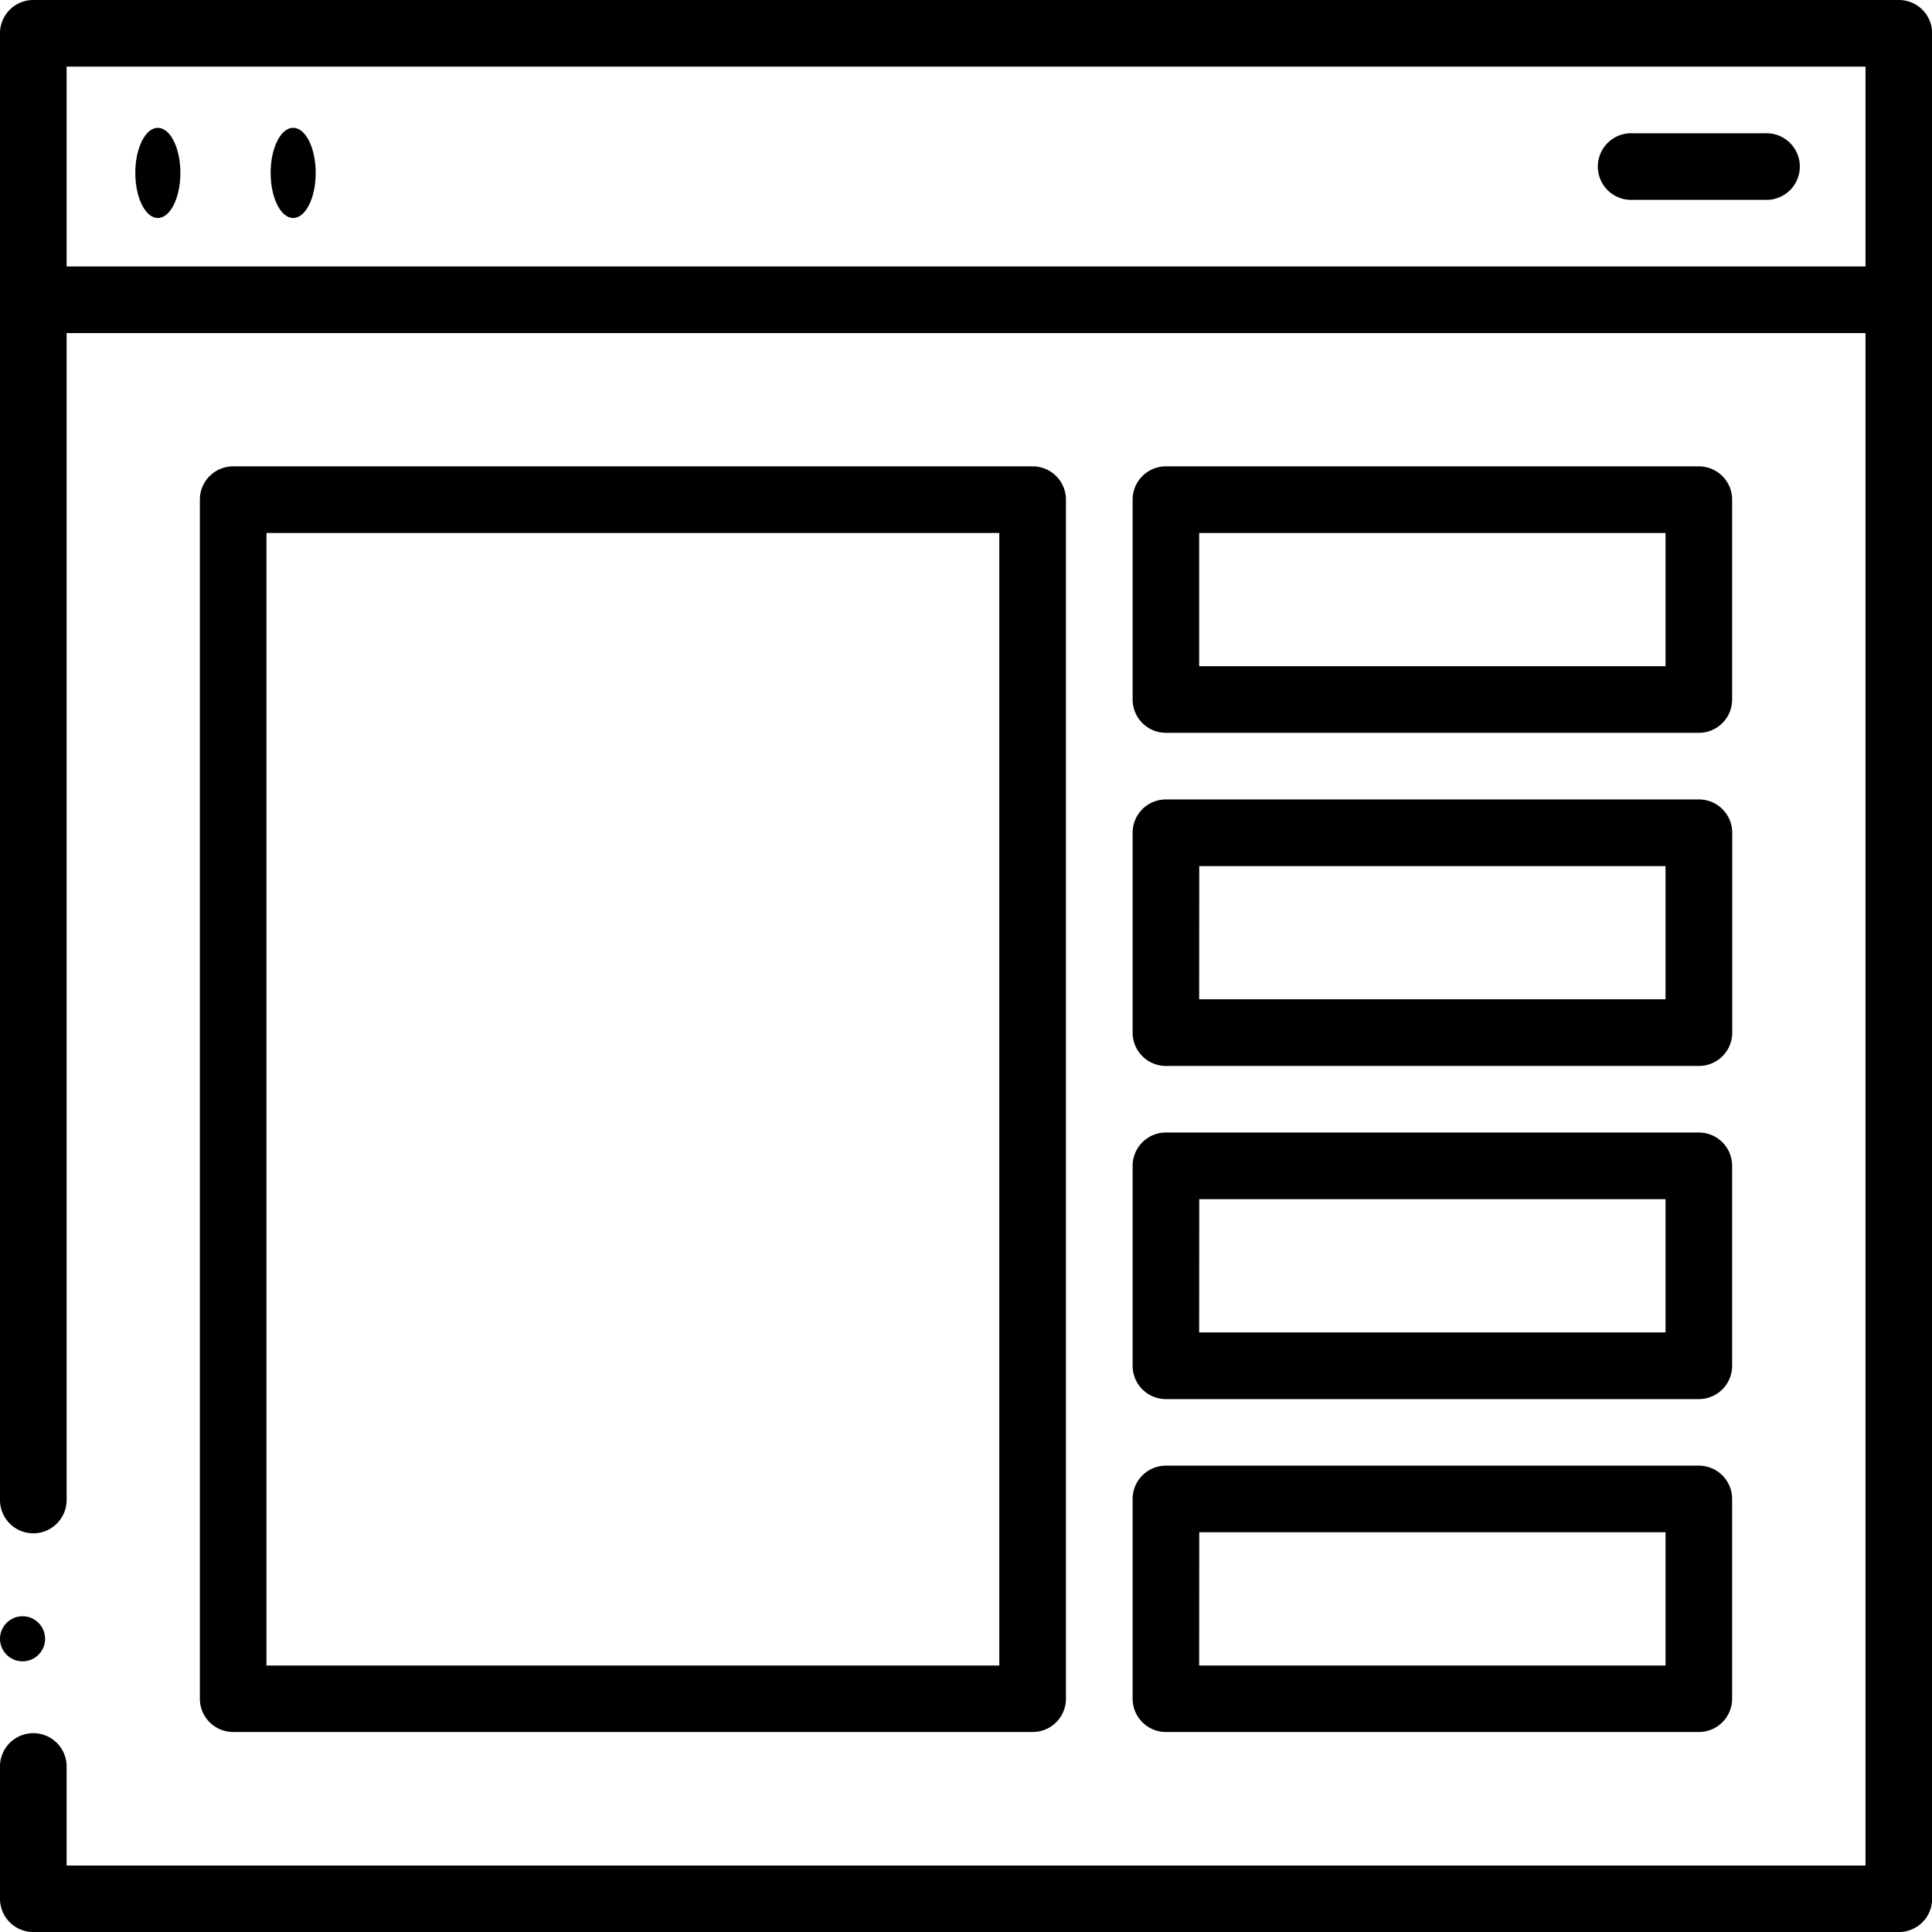
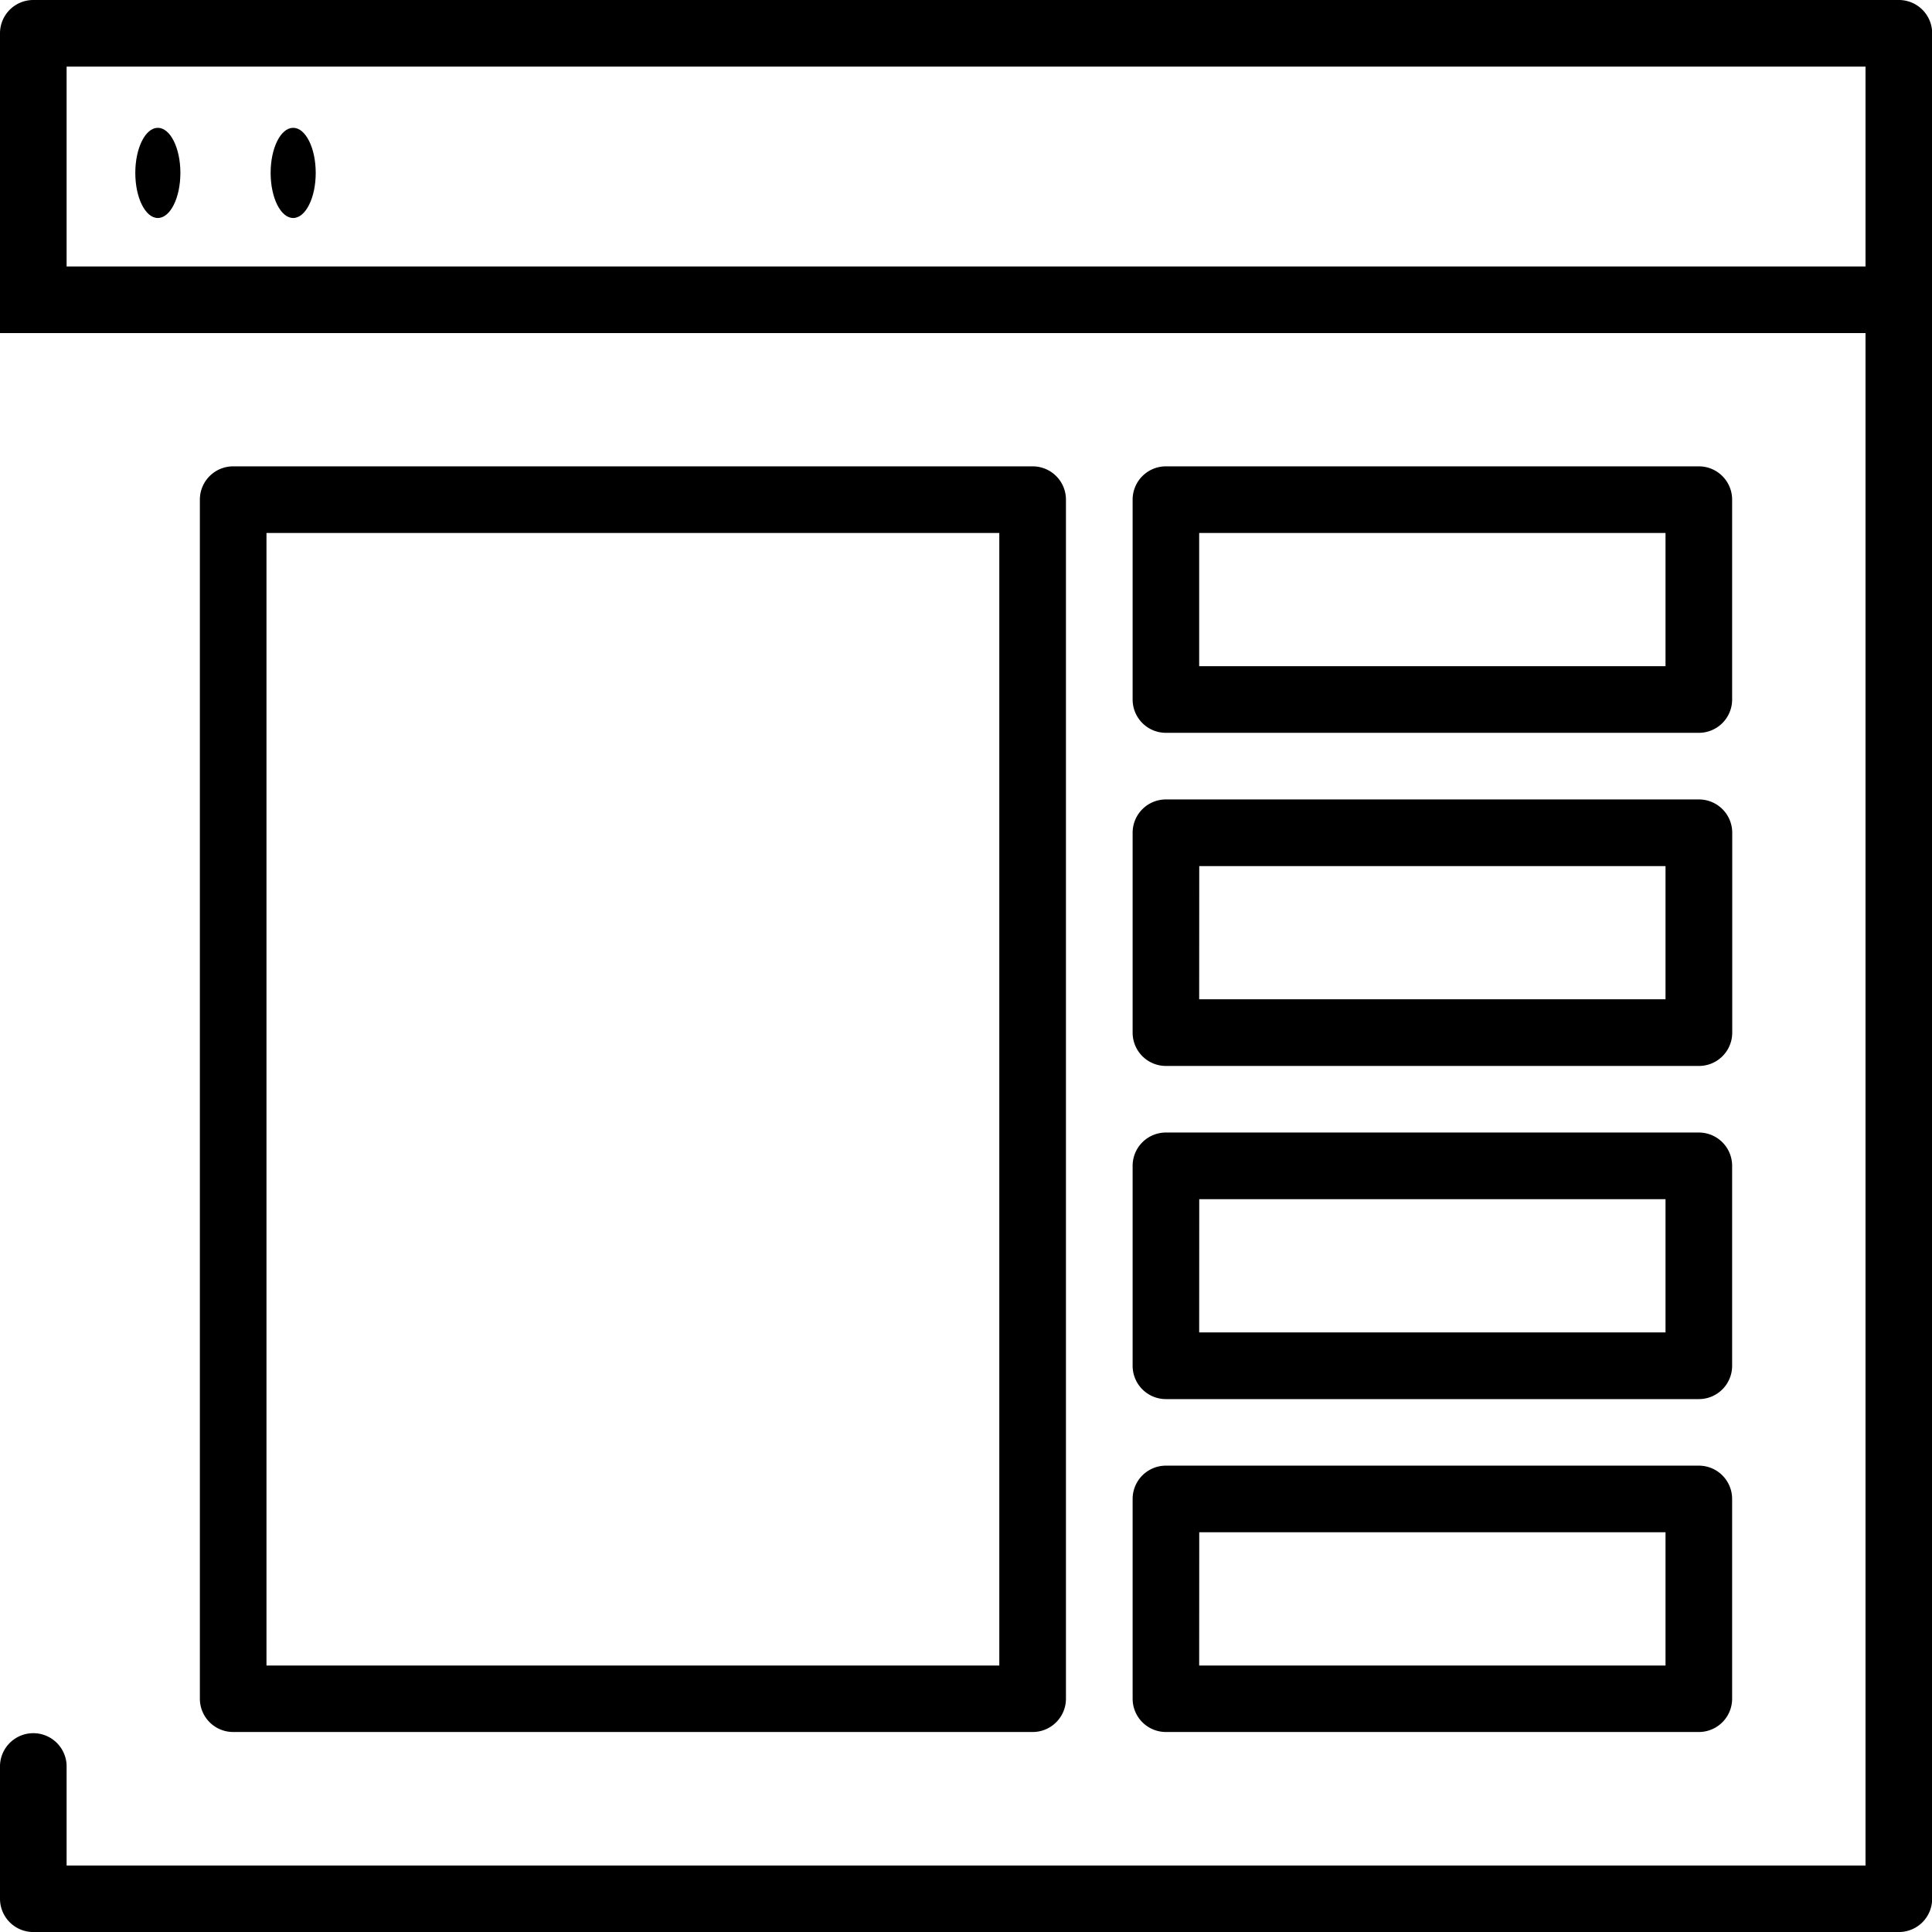
<svg xmlns="http://www.w3.org/2000/svg" width="58.617" height="58.617" viewBox="0 0 58.617 58.617">
  <g id="Group_139411" data-name="Group 139411" transform="translate(-1.5 -1.5)">
-     <path id="Path_159967" data-name="Path 159967" d="M59.106,1.5H2.511A1.01,1.01,0,0,0,1.5,2.511V46.978a1.011,1.011,0,1,0,2.021,0V11.606H58.1V58.1H3.521V55.064a1.011,1.011,0,0,0-2.021,0v4.043a1.01,1.01,0,0,0,1.011,1.011h56.6a1.01,1.01,0,0,0,1.011-1.011V2.511A1.01,1.01,0,0,0,59.106,1.5ZM3.521,9.585V3.521H58.1V9.585Z" transform="translate(0 0)" />
-     <path id="Path_159968" data-name="Path 159968" d="M30.553,3.5H26.511a1.011,1.011,0,1,0,0,2.021h4.043a1.011,1.011,0,1,0,0-2.021Z" transform="translate(24.51 2.043)" />
+     <path id="Path_159967" data-name="Path 159967" d="M59.106,1.5H2.511A1.01,1.01,0,0,0,1.5,2.511V46.978V11.606H58.1V58.1H3.521V55.064a1.011,1.011,0,0,0-2.021,0v4.043a1.01,1.01,0,0,0,1.011,1.011h56.6a1.01,1.01,0,0,0,1.011-1.011V2.511A1.01,1.01,0,0,0,59.106,1.5ZM3.521,9.585V3.521H58.1V9.585Z" transform="translate(0 0)" />
    <ellipse id="Ellipse_5630" data-name="Ellipse 5630" cx="0.684" cy="1.368" rx="0.684" ry="1.368" transform="translate(5.605 5.378)" />
    <ellipse id="Ellipse_5631" data-name="Ellipse 5631" cx="0.684" cy="1.368" rx="0.684" ry="1.368" transform="translate(9.711 5.378)" />
    <path id="Path_159969" data-name="Path 159969" d="M29.766,46.9a1.01,1.01,0,0,0,1.011-1.011V9.511A1.01,1.01,0,0,0,29.766,8.5H5.511A1.01,1.01,0,0,0,4.5,9.511V45.893A1.01,1.01,0,0,0,5.511,46.9ZM6.521,10.521H28.755V44.883H6.521Zm27.287,6.064h16.17a1.01,1.01,0,0,0,1.011-1.011V9.511A1.01,1.01,0,0,0,49.978,8.5H33.808A1.01,1.01,0,0,0,32.8,9.511v6.064A1.01,1.01,0,0,0,33.808,16.585Zm1.011-6.064H48.968v4.043H34.819ZM32.8,45.893A1.01,1.01,0,0,0,33.808,46.9h16.17a1.01,1.01,0,0,0,1.011-1.011V39.83a1.01,1.01,0,0,0-1.011-1.011H33.808A1.01,1.01,0,0,0,32.8,39.83Zm2.021-5.053H48.968v4.043H34.819ZM32.8,35.787A1.01,1.01,0,0,0,33.808,36.8h16.17a1.01,1.01,0,0,0,1.011-1.011V29.723a1.01,1.01,0,0,0-1.011-1.011H33.808A1.01,1.01,0,0,0,32.8,29.723Zm2.021-5.053H48.968v4.043H34.819ZM32.8,25.681a1.01,1.01,0,0,0,1.011,1.011h16.17a1.01,1.01,0,0,0,1.011-1.011V19.617a1.01,1.01,0,0,0-1.011-1.011H33.808A1.01,1.01,0,0,0,32.8,19.617Zm2.021-5.053H48.968V24.67H34.819Z" transform="translate(3.064 7.149)" />
-     <circle id="Ellipse_5632" data-name="Ellipse 5632" cx="0.684" cy="0.684" r="0.684" transform="translate(1.5 50.537)" />
  </g>
</svg>